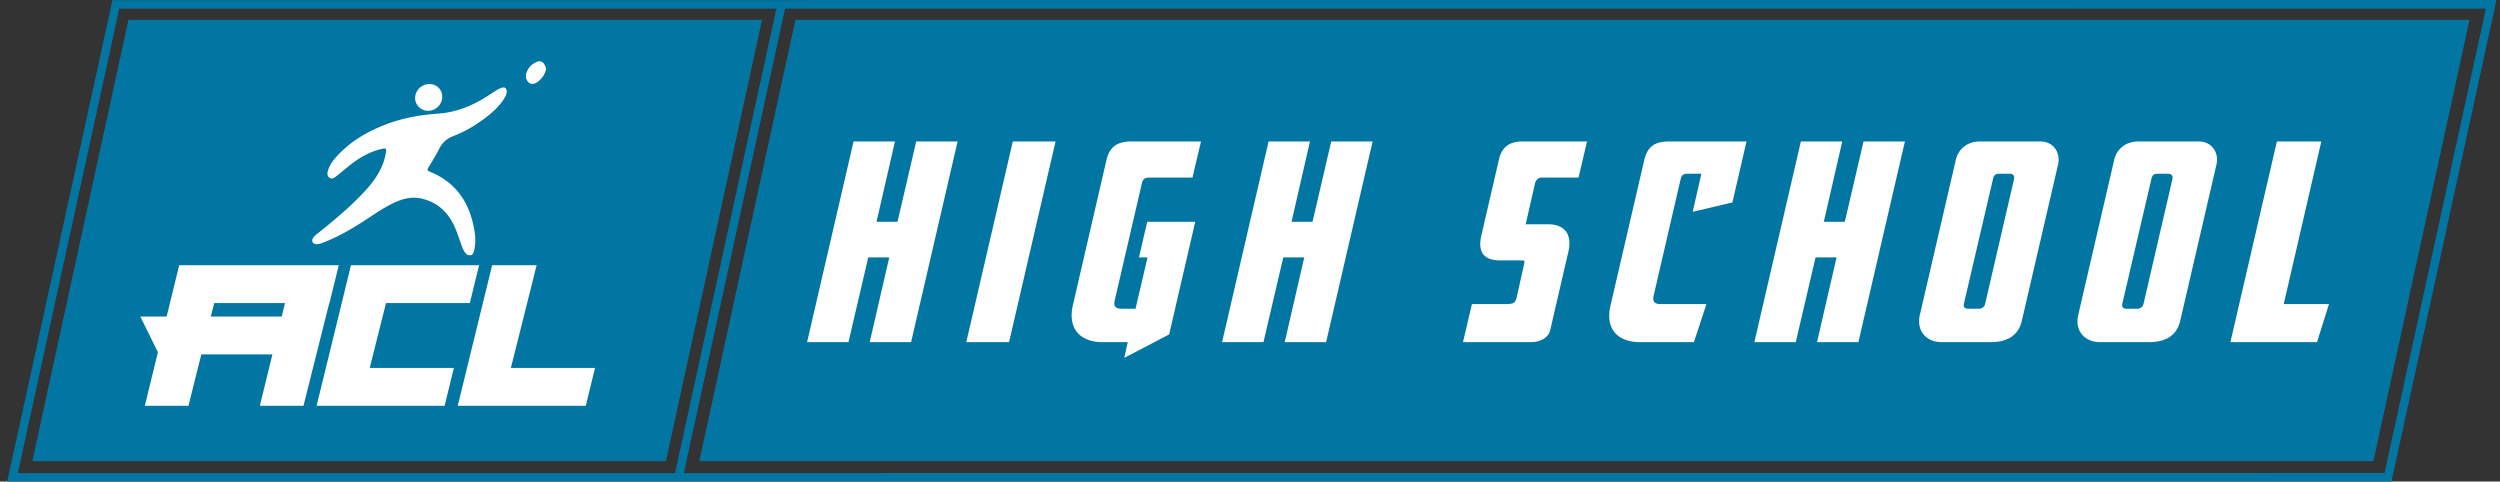
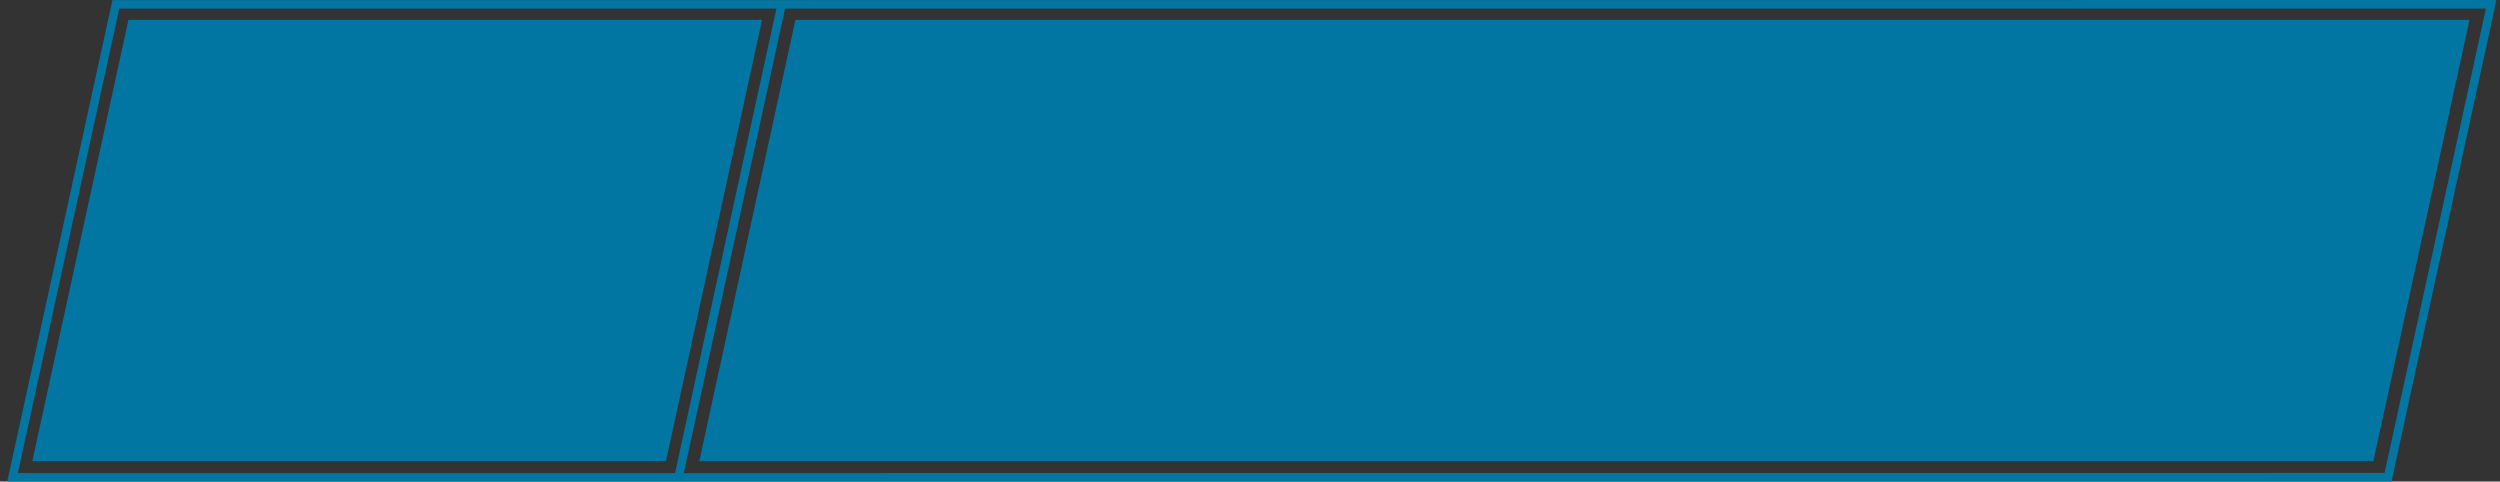
<svg xmlns="http://www.w3.org/2000/svg" width="244" height="47">
  <rect width="100%" height="100%" fill="#333333" stroke="none" />
  <g fill="none" fill-rule="evenodd">
    <path d="M77.632 1.94 68.25 45.007h163.391l9.383-43.067H77.632zm-65.097 0L3.154 45.007h61.843l9.38-43.067H12.535z" fill="#0176A3" />
-     <path d="M242.808 0v.001L75.988.01 75.962 0l-.002.01-64.958.003v.003l-.025-.008-10.18 46.57L.691 47h232.735l.084-.474L243.595.27l-.012-.004.064-.265h-.835L242.808 0zM76.624.84h166l-9.89 45.321-165.992.008L76.624.84zm-64.983 0h64.137l-9.894 45.33-64.142.002L11.642.84z" fill="#0176A3" />
+     <path d="M242.808 0v.001L75.988.01 75.962 0l-.002.01-64.958.003v.003l-.025-.008-10.18 46.57L.691 47h232.735l.084-.474L243.595.27l-.012-.004.064-.265h-.835zM76.624.84h166l-9.89 45.321-165.992.008L76.624.84zm-64.983 0h64.137l-9.894 45.33-64.142.002L11.642.84z" fill="#0176A3" />
    <g fill="#FEFEFE">
-       <path d="M37.674 29.577h8.182l.902-3.695H34.256L30.9 39.604h12.497l.903-3.695h-8.213l1.588-6.332zm12.188 6.332 2.515-10.027h-4.344l-3.358 13.722h12.498l.902-3.695h-8.213zm-22.37-5.013h-6.915l.33-1.319h6.907l-.323 1.32zm4.667-1.319.903-3.695H17.49l-1.227 5.014h-2.566l1.714 3.483-1.278 5.225h4.26l1.257-5.013h6.937l-1.227 5.013h4.26l2.516-10.027h.023zm9.633-18.76a1.397 1.397 0 0 0 1.373-1.403c-.012-.69-.564-1.215-1.271-1.212a1.393 1.393 0 0 0-1.379 1.362c-.005.686.578 1.258 1.277 1.253zm9.893-2.705c.241.147.562.078.875-.185.352-.295.6-.658.724-1.102v-.192c-.186-.566-.462-.766-.886-.595-.52.21-.878.597-1.035 1.14-.104.361.054.771.322.934zM30.82 23.823c.219.034.42-.036.622-.11 1.423-.525 2.725-1.275 3.995-2.09.987-.635 1.942-1.326 3.01-1.827.87-.408 1.767-.638 2.73-.407 1.512.364 2.538 1.3 3.173 2.698.306.672.507 1.383.779 2.067.115.29.257.564.526.748h.385c.167-.166.231-.381.273-.603a4.974 4.974 0 0 0 .004-1.72c-.432-2.708-1.738-4.765-4.37-5.822-.23-.093-.27-.183-.142-.395.368-.614.752-1.221 1.071-1.86.313-.623.79-1.003 1.428-1.246 1.033-.393 1.98-.956 2.872-1.605.737-.537 1.42-1.134 1.94-1.894.167-.247.33-.504.34-.817.01-.309-.175-.466-.47-.382a1.93 1.93 0 0 0-.464.214c-.328.2-.649.413-.972.62-1.47.948-3.057 1.58-4.81 1.7-1.727.12-3.41.417-5.03 1.032-1.84.7-3.507 1.669-4.848 3.14-.37.405-.692.846-.85 1.379-.074.246-.101.526.146.705.24.176.456.009.639-.13.374-.283.73-.59 1.094-.888 1.033-.85 2.144-1.548 3.484-1.82.295-.06.347.05.306.293-.067.39-.152.774-.291 1.145-.461 1.23-1.284 2.208-2.18 3.133-1.289 1.33-2.715 2.504-4.155 3.663-.19.153-.401.289-.52.515-.145.278-.025.517.285.564zM88.923 33.393h-4.04l1.907-8.272h-2.047l-1.933 8.272h-4.04l4.538-19.587h4.04l-1.799 7.84h2.047l1.826-7.84h4.04zM98.484 33.393h-4.175l4.539-19.587h4.175zM117.216 13.806l-.83 3.529h-4.202c-.43 0-.64.108-.743.593l-2.653 11.423c-.126.566.13.781.669.781h1.373l1.168-5.01h-.835l.806-3.476h4.687l-2.545 10.992-4.381 2.29.334-1.536h-2.504c-1.832 0-3.433-1.05-2.84-3.637l3.265-14.117c.34-1.455 1.205-1.832 2.497-1.832h6.734zM129.429 33.393h-4.04l1.907-8.272h-2.047l-1.934 8.272h-4.04l4.539-19.587h4.04l-1.799 7.84h2.047l1.826-7.84h4.04zM150.509 17.335c-.296 0-.584.135-.692.566l-.909 3.987h2.182c1.454 0 2.42.808 1.974 2.721l-1.76 7.598c-.166.781-1.03 1.186-1.865 1.186h-6.652l.872-3.719h3.393c.754 0 .85-.188.981-.673l.736-3.314c.044-.162.037-.27-.205-.27h-2.155c-1.697 0-2.16-.943-1.845-2.37l1.76-7.598c.372-1.374 1.325-1.643 2.295-1.643h6.275l-.83 3.529h-3.555zM169.082 19.76l-3.875.916.845-3.718h-1.32c-.43 0-.612.108-.717.592l-2.608 11.262c-.15.62.08.862.646.862h4.498l-1.222 3.719h-5.306c-1.831 0-3.43-1.024-2.836-3.584l3.289-14.171c.34-1.455 1.15-1.832 2.47-1.832h7.515l-1.379 5.954zM181.38 33.393h-4.039l1.907-8.272H177.2l-1.934 8.272h-4.04l4.54-19.587h4.039l-1.8 7.84h2.048l1.826-7.84h4.04zM194.523 17.443l-2.846 12.205c-.062.296.084.484.407.484h1.05c.324 0 .554-.188.617-.484l2.82-12.178c.062-.297-.059-.512-.436-.512h-1.023c-.404 0-.526.215-.59.485zm4.62-3.637c1.266 0 1.98 1.077 1.729 2.236l-3.543 15.276c-.383 1.617-1.674 2.074-3.02 2.074h-4.822c-1.374 0-2.486-.996-2.106-2.667l3.479-15.007c.225-1.131 1.092-1.912 2.412-1.912h5.871zM209.982 17.443l-2.846 12.205c-.062.296.084.484.408.484h1.05c.323 0 .553-.188.616-.484l2.82-12.178c.062-.297-.059-.512-.435-.512h-1.024c-.404 0-.525.215-.59.485zm4.62-3.637c1.266 0 1.98 1.077 1.73 2.236l-3.543 15.276c-.384 1.617-1.675 2.074-3.022 2.074h-4.82c-1.374 0-2.487-.996-2.107-2.667l3.479-15.007c.225-1.131 1.092-1.912 2.412-1.912h5.871zM222.224 13.806h4.336l-3.667 15.869h4.417l-1.168 3.717h-8.457z" />
-     </g>
+       </g>
  </g>
</svg>